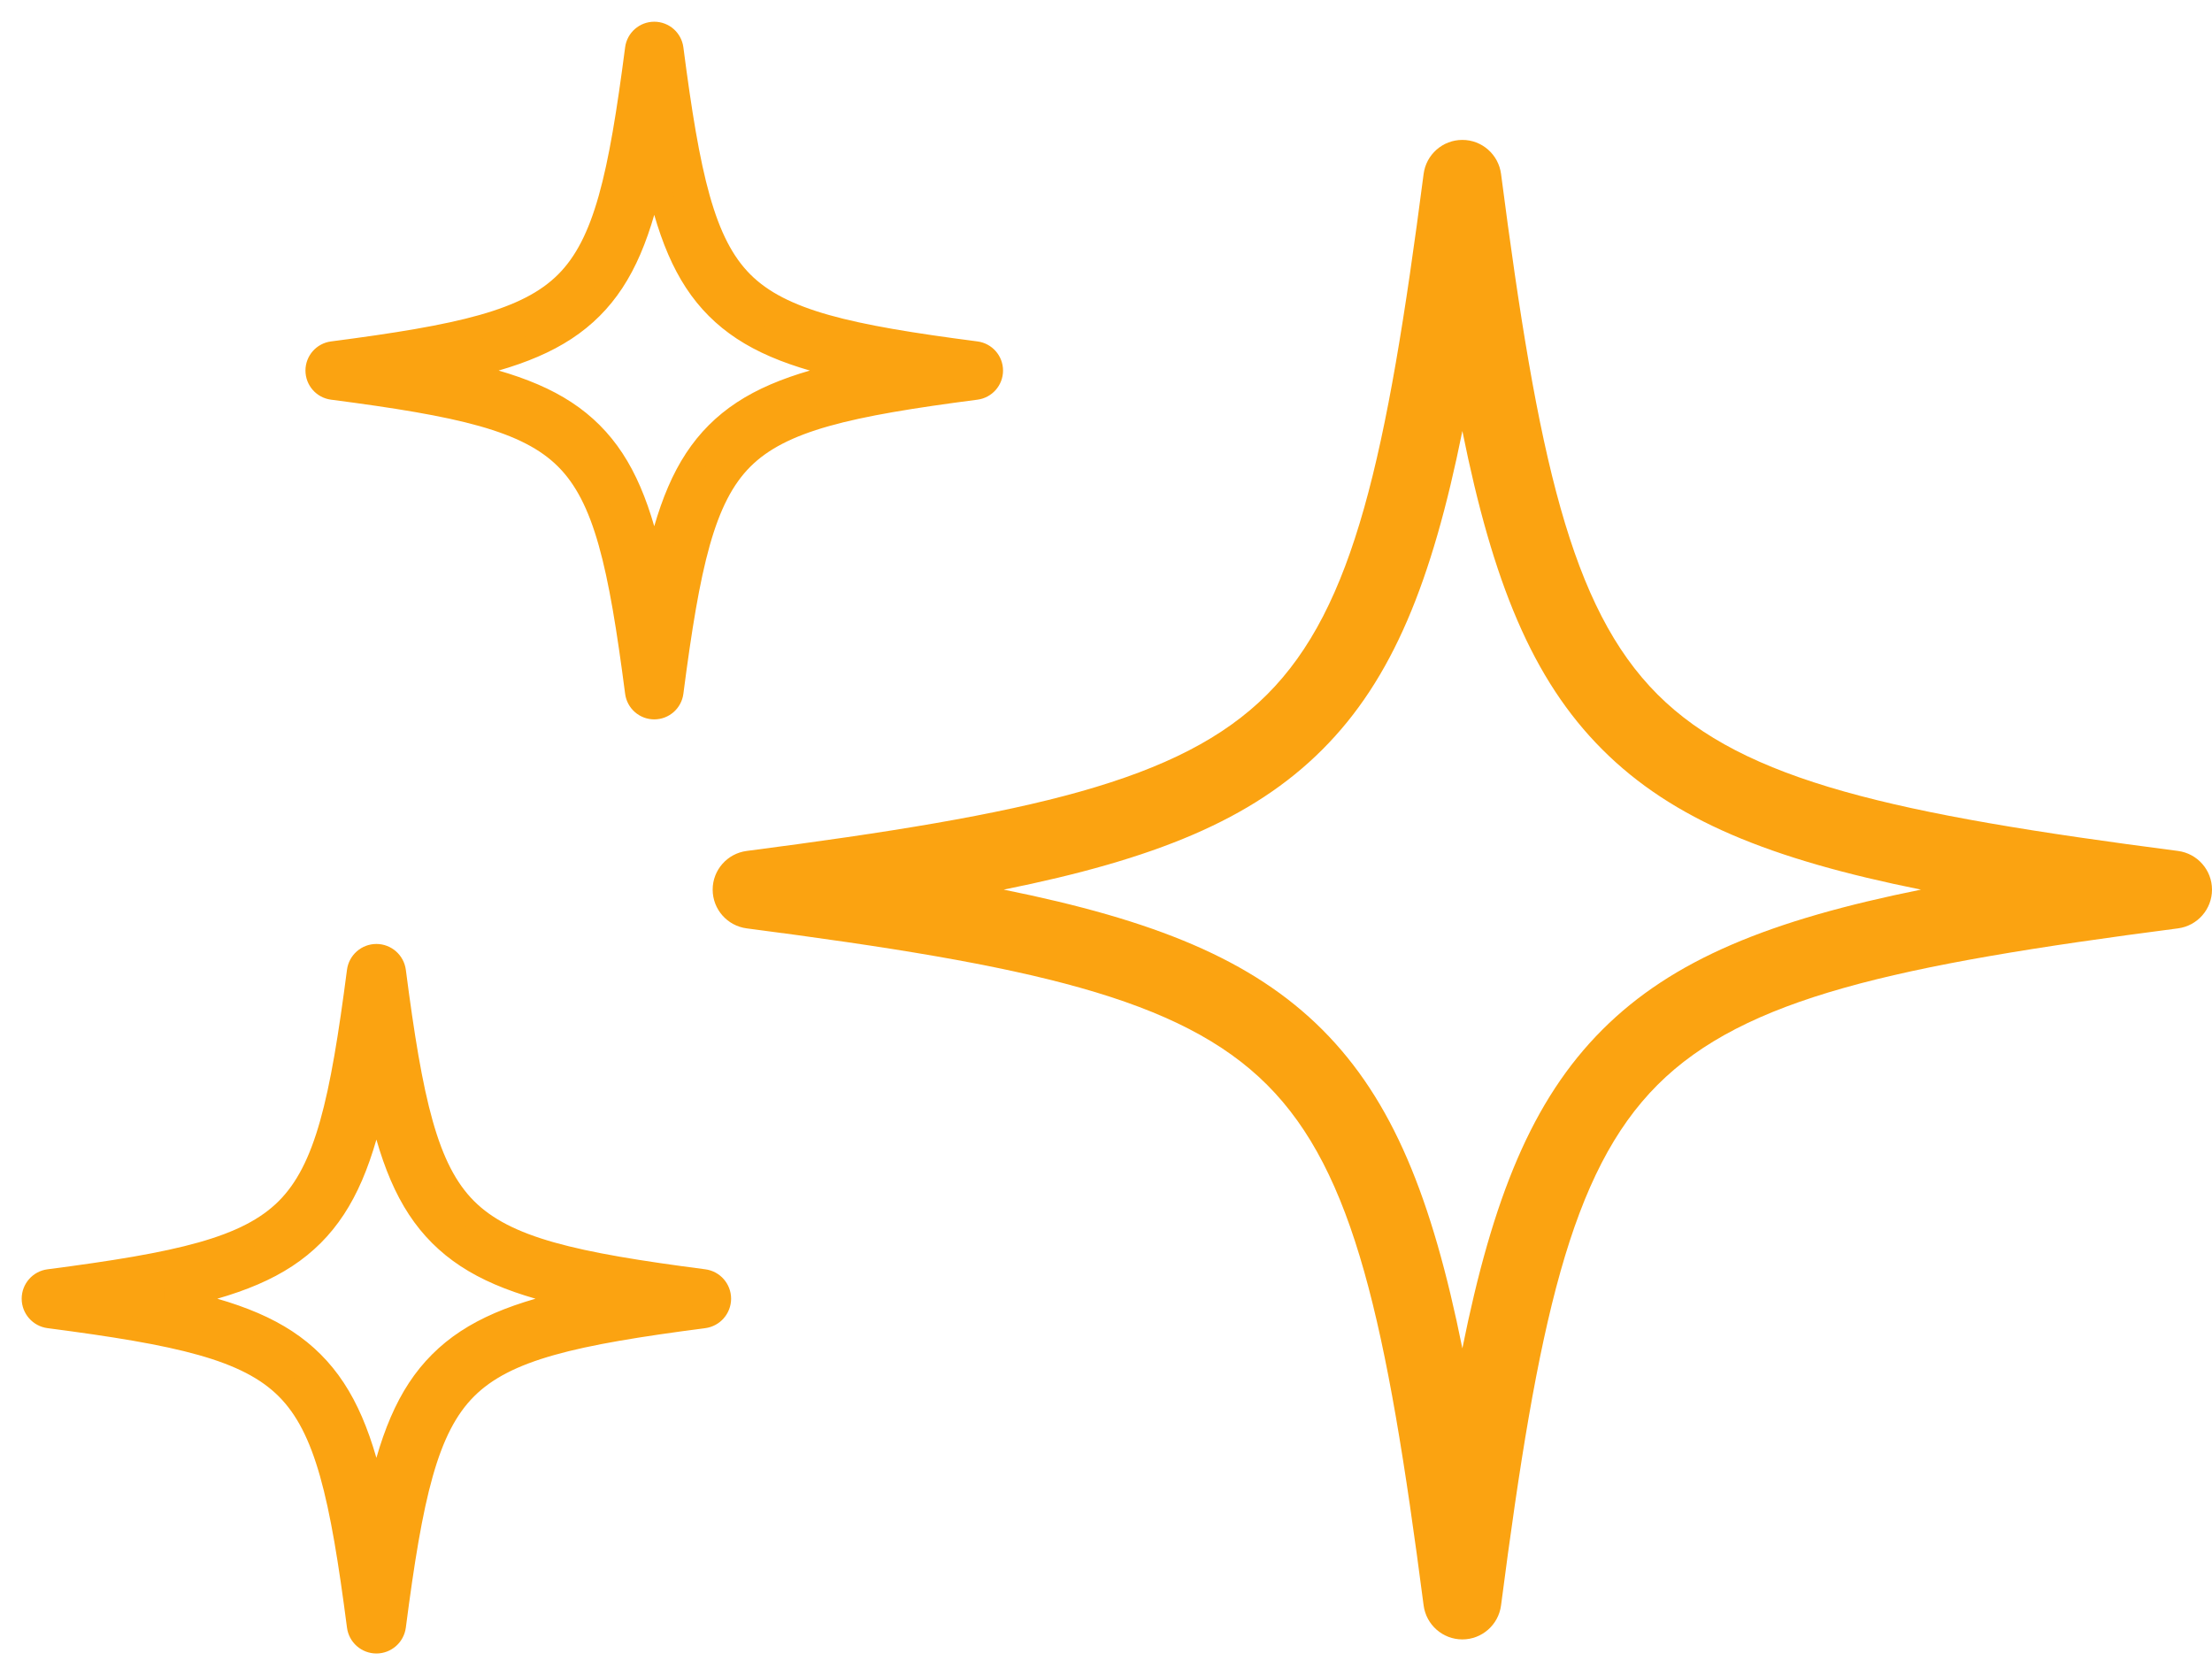
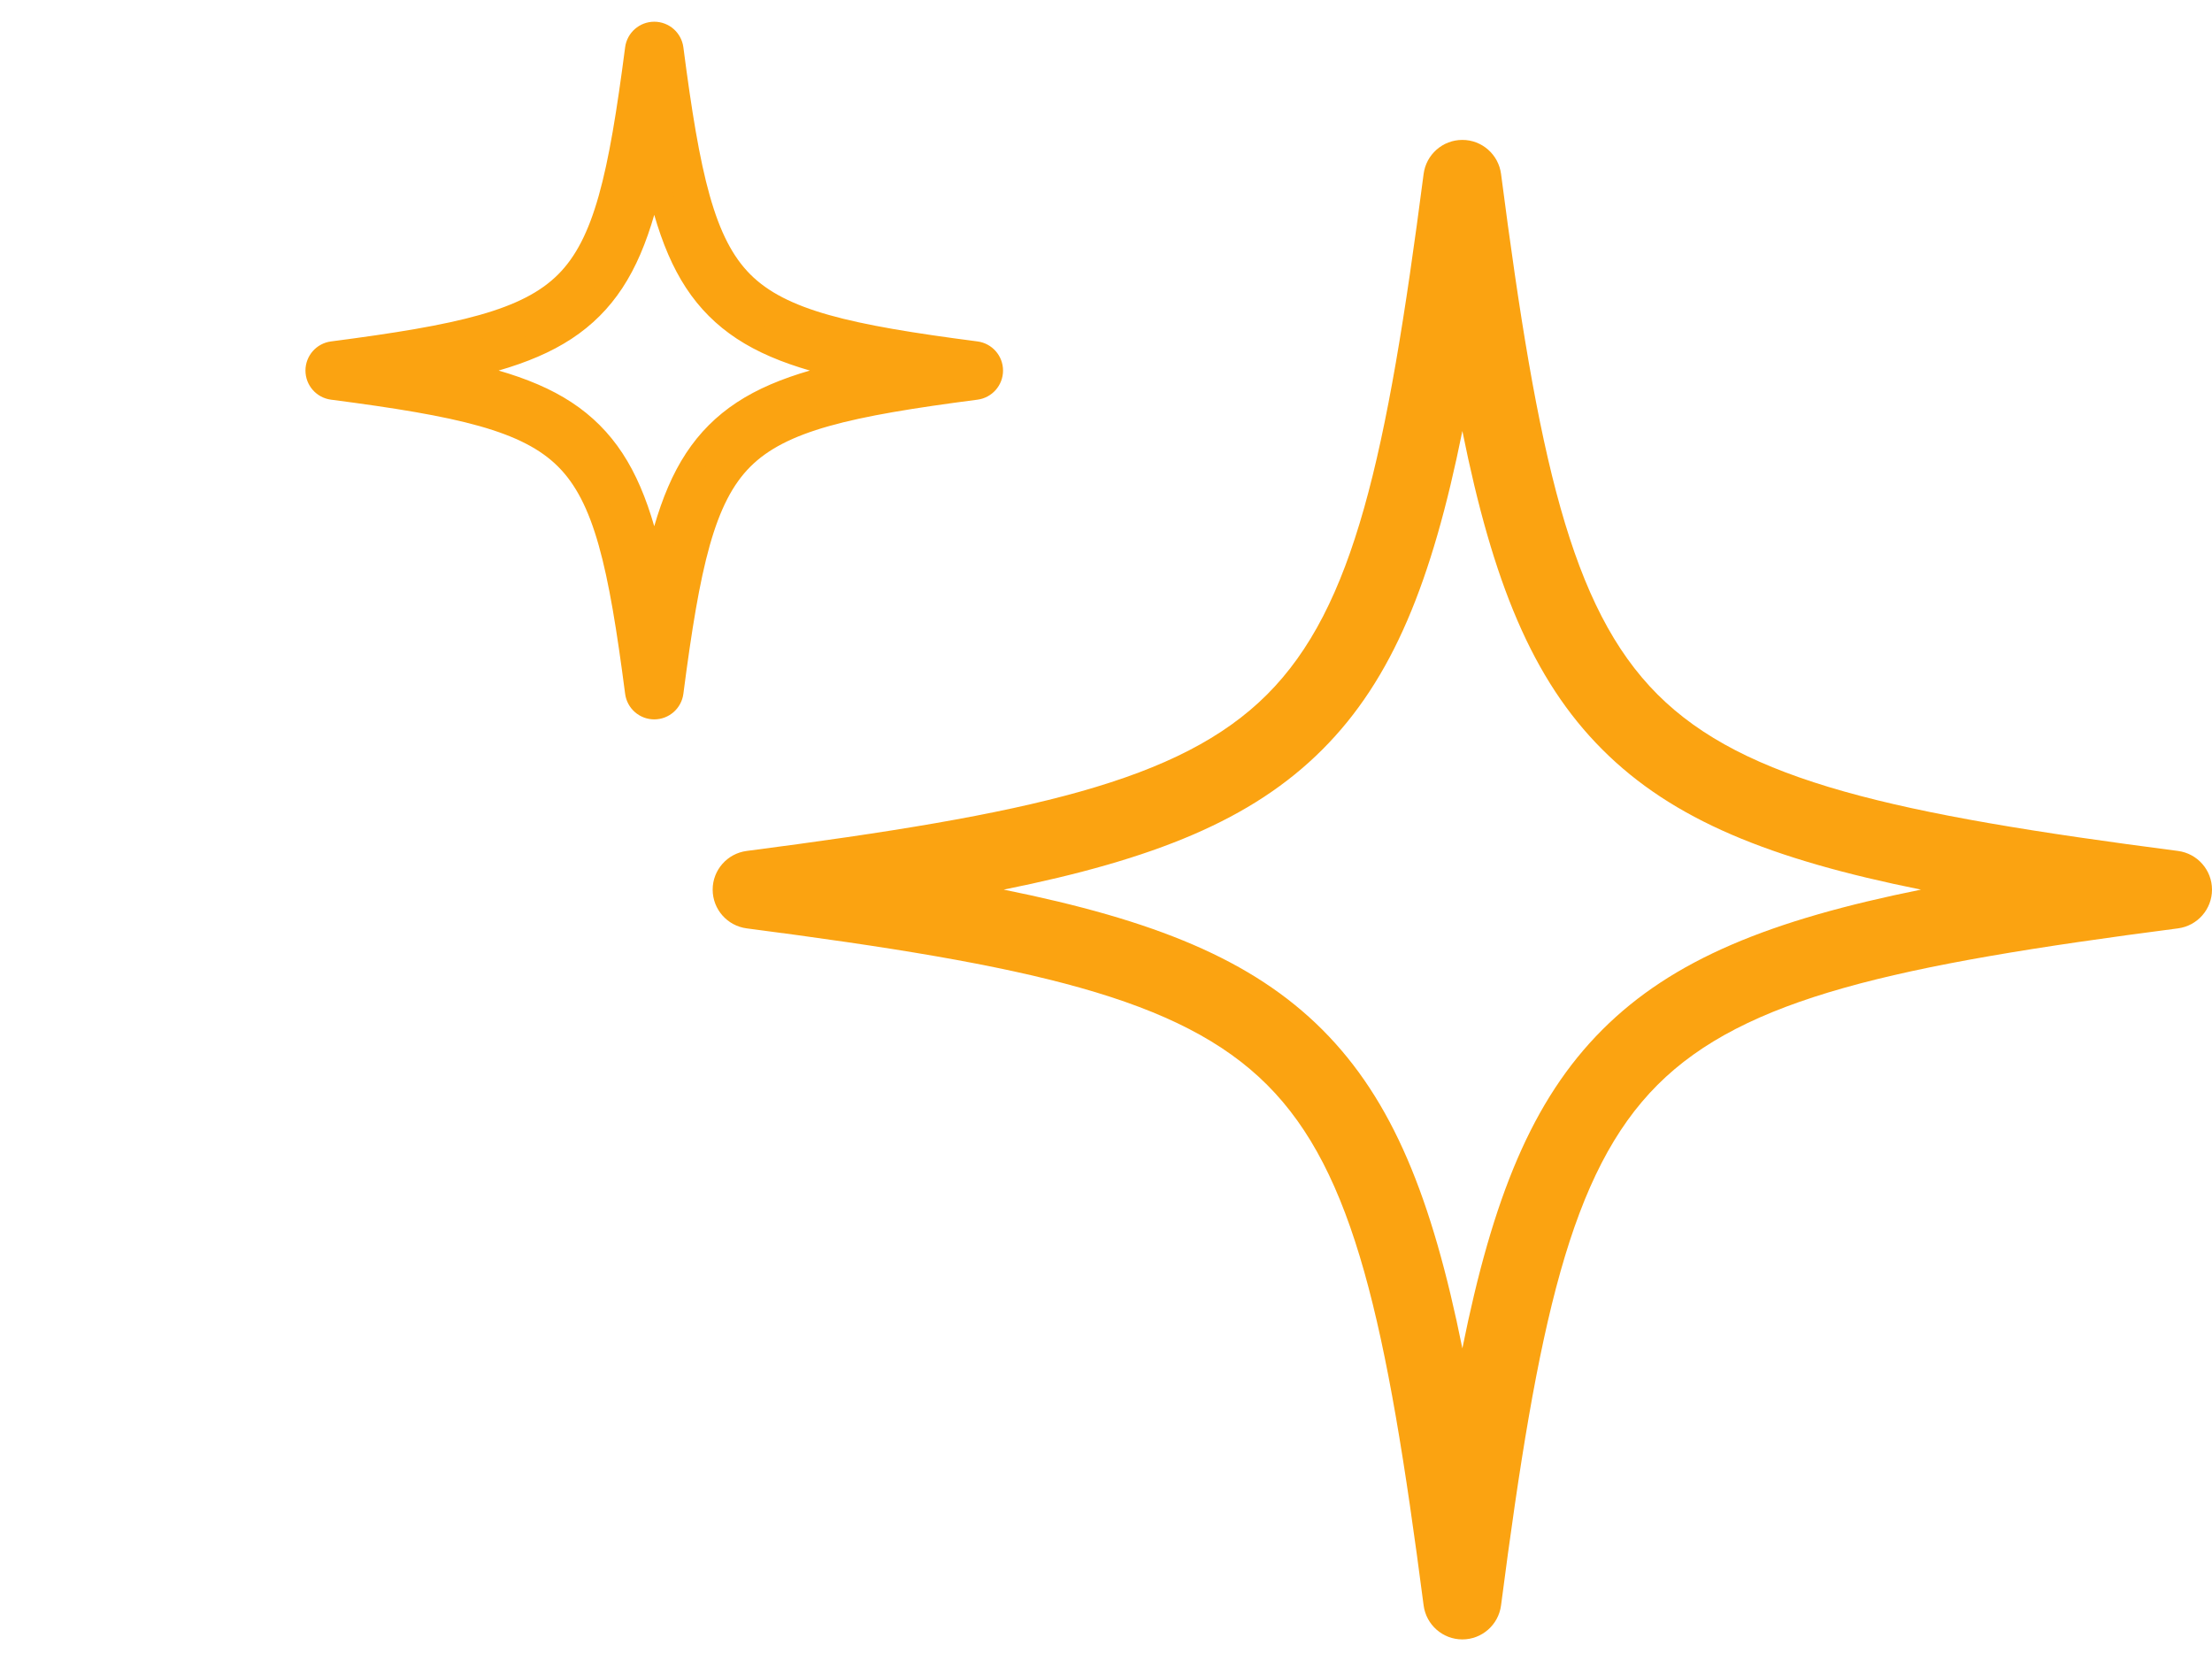
<svg xmlns="http://www.w3.org/2000/svg" width="66" height="50" viewBox="0 0 66 50" fill="none">
  <path d="M39.455 22.363C41.55 20.269 42.725 17.356 43.633 12.858C44.539 17.356 45.715 20.269 47.811 22.363C49.906 24.46 52.818 25.635 57.316 26.541C52.818 27.449 49.906 28.625 47.811 30.719C45.715 32.816 44.539 35.728 43.633 40.227C42.725 35.727 41.55 32.816 39.455 30.719C37.358 28.625 34.447 27.449 29.948 26.541C34.447 25.635 37.358 24.46 39.455 22.363ZM22.279 27.697C30.735 28.796 35.216 29.774 37.808 32.366C40.4 34.958 41.378 39.439 42.477 47.895C42.553 48.475 43.047 48.91 43.633 48.91C44.217 48.91 44.711 48.475 44.787 47.895C45.886 39.439 46.864 34.958 49.456 32.366C52.05 29.774 56.529 28.796 64.985 27.697C65.565 27.621 66 27.127 66 26.541C66 25.957 65.565 25.463 64.985 25.387C56.529 24.289 52.05 23.31 49.456 20.718C46.864 18.125 45.886 13.645 44.787 5.189C44.711 4.609 44.217 4.174 43.633 4.174C43.047 4.174 42.553 4.609 42.477 5.189C41.378 13.645 40.4 18.125 37.808 20.718C35.216 23.31 30.735 24.289 22.279 25.387C21.699 25.463 21.264 25.957 21.264 26.541C21.264 27.127 21.699 27.621 22.279 27.697Z" fill="#FBA311" />
-   <path d="M9.32 36.835C10.278 35.877 10.816 34.544 11.231 32.487C11.646 34.544 12.183 35.877 13.142 36.835C14.1 37.793 15.432 38.331 17.49 38.745C15.432 39.161 14.1 39.698 13.142 40.657C12.183 41.615 11.646 42.947 11.231 45.005C10.816 42.947 10.278 41.615 9.32 40.657C8.361 39.698 7.03 39.161 4.972 38.745C7.03 38.331 8.361 37.793 9.32 36.835ZM1.464 39.274C5.332 39.777 7.381 40.224 8.567 41.41C9.752 42.595 10.2 44.645 10.703 48.512C10.737 48.778 10.963 48.977 11.231 48.977C11.498 48.977 11.724 48.778 11.759 48.512C12.261 44.645 12.709 42.595 13.895 41.41C15.081 40.224 17.13 39.777 20.997 39.274C21.262 39.239 21.461 39.013 21.461 38.745C21.461 38.478 21.262 38.252 20.997 38.218C17.13 37.715 15.081 37.268 13.895 36.082C12.709 34.896 12.261 32.847 11.759 28.979C11.724 28.714 11.498 28.515 11.231 28.515C10.963 28.515 10.737 28.714 10.703 28.979C10.2 32.847 9.752 34.896 8.567 36.082C7.381 37.268 5.332 37.715 1.464 38.218C1.199 38.252 1 38.478 1 38.745C1 39.013 1.199 39.239 1.464 39.274Z" fill="#FBA311" stroke="#FBA311" stroke-width="0.706" />
  <path d="M17.643 9.177C18.585 8.235 19.113 6.926 19.521 4.904C19.929 6.926 20.457 8.235 21.399 9.177C22.341 10.119 23.65 10.648 25.672 11.055C23.65 11.463 22.341 11.991 21.399 12.933C20.457 13.875 19.929 15.184 19.521 17.206C19.113 15.184 18.585 13.875 17.643 12.933C16.701 11.991 15.393 11.463 13.37 11.055C15.393 10.648 16.701 10.119 17.643 9.177ZM9.923 11.574C13.724 12.068 15.738 12.508 16.903 13.673C18.068 14.838 18.508 16.852 19.002 20.653C19.036 20.914 19.258 21.109 19.521 21.109C19.784 21.109 20.006 20.914 20.04 20.653C20.534 16.852 20.974 14.838 22.139 13.673C23.305 12.508 25.318 12.068 29.119 11.574C29.38 11.54 29.575 11.318 29.575 11.055C29.575 10.792 29.38 10.57 29.119 10.536C25.318 10.042 23.305 9.602 22.139 8.437C20.974 7.271 20.534 5.258 20.04 1.457C20.006 1.196 19.784 1.001 19.521 1.001C19.258 1.001 19.036 1.196 19.002 1.457C18.508 5.258 18.068 7.271 16.903 8.437C15.738 9.602 13.724 10.042 9.923 10.536C9.662 10.57 9.467 10.792 9.467 11.055C9.467 11.318 9.662 11.54 9.923 11.574Z" fill="#FBA311" stroke="#FBA311" stroke-width="0.706" />
</svg>